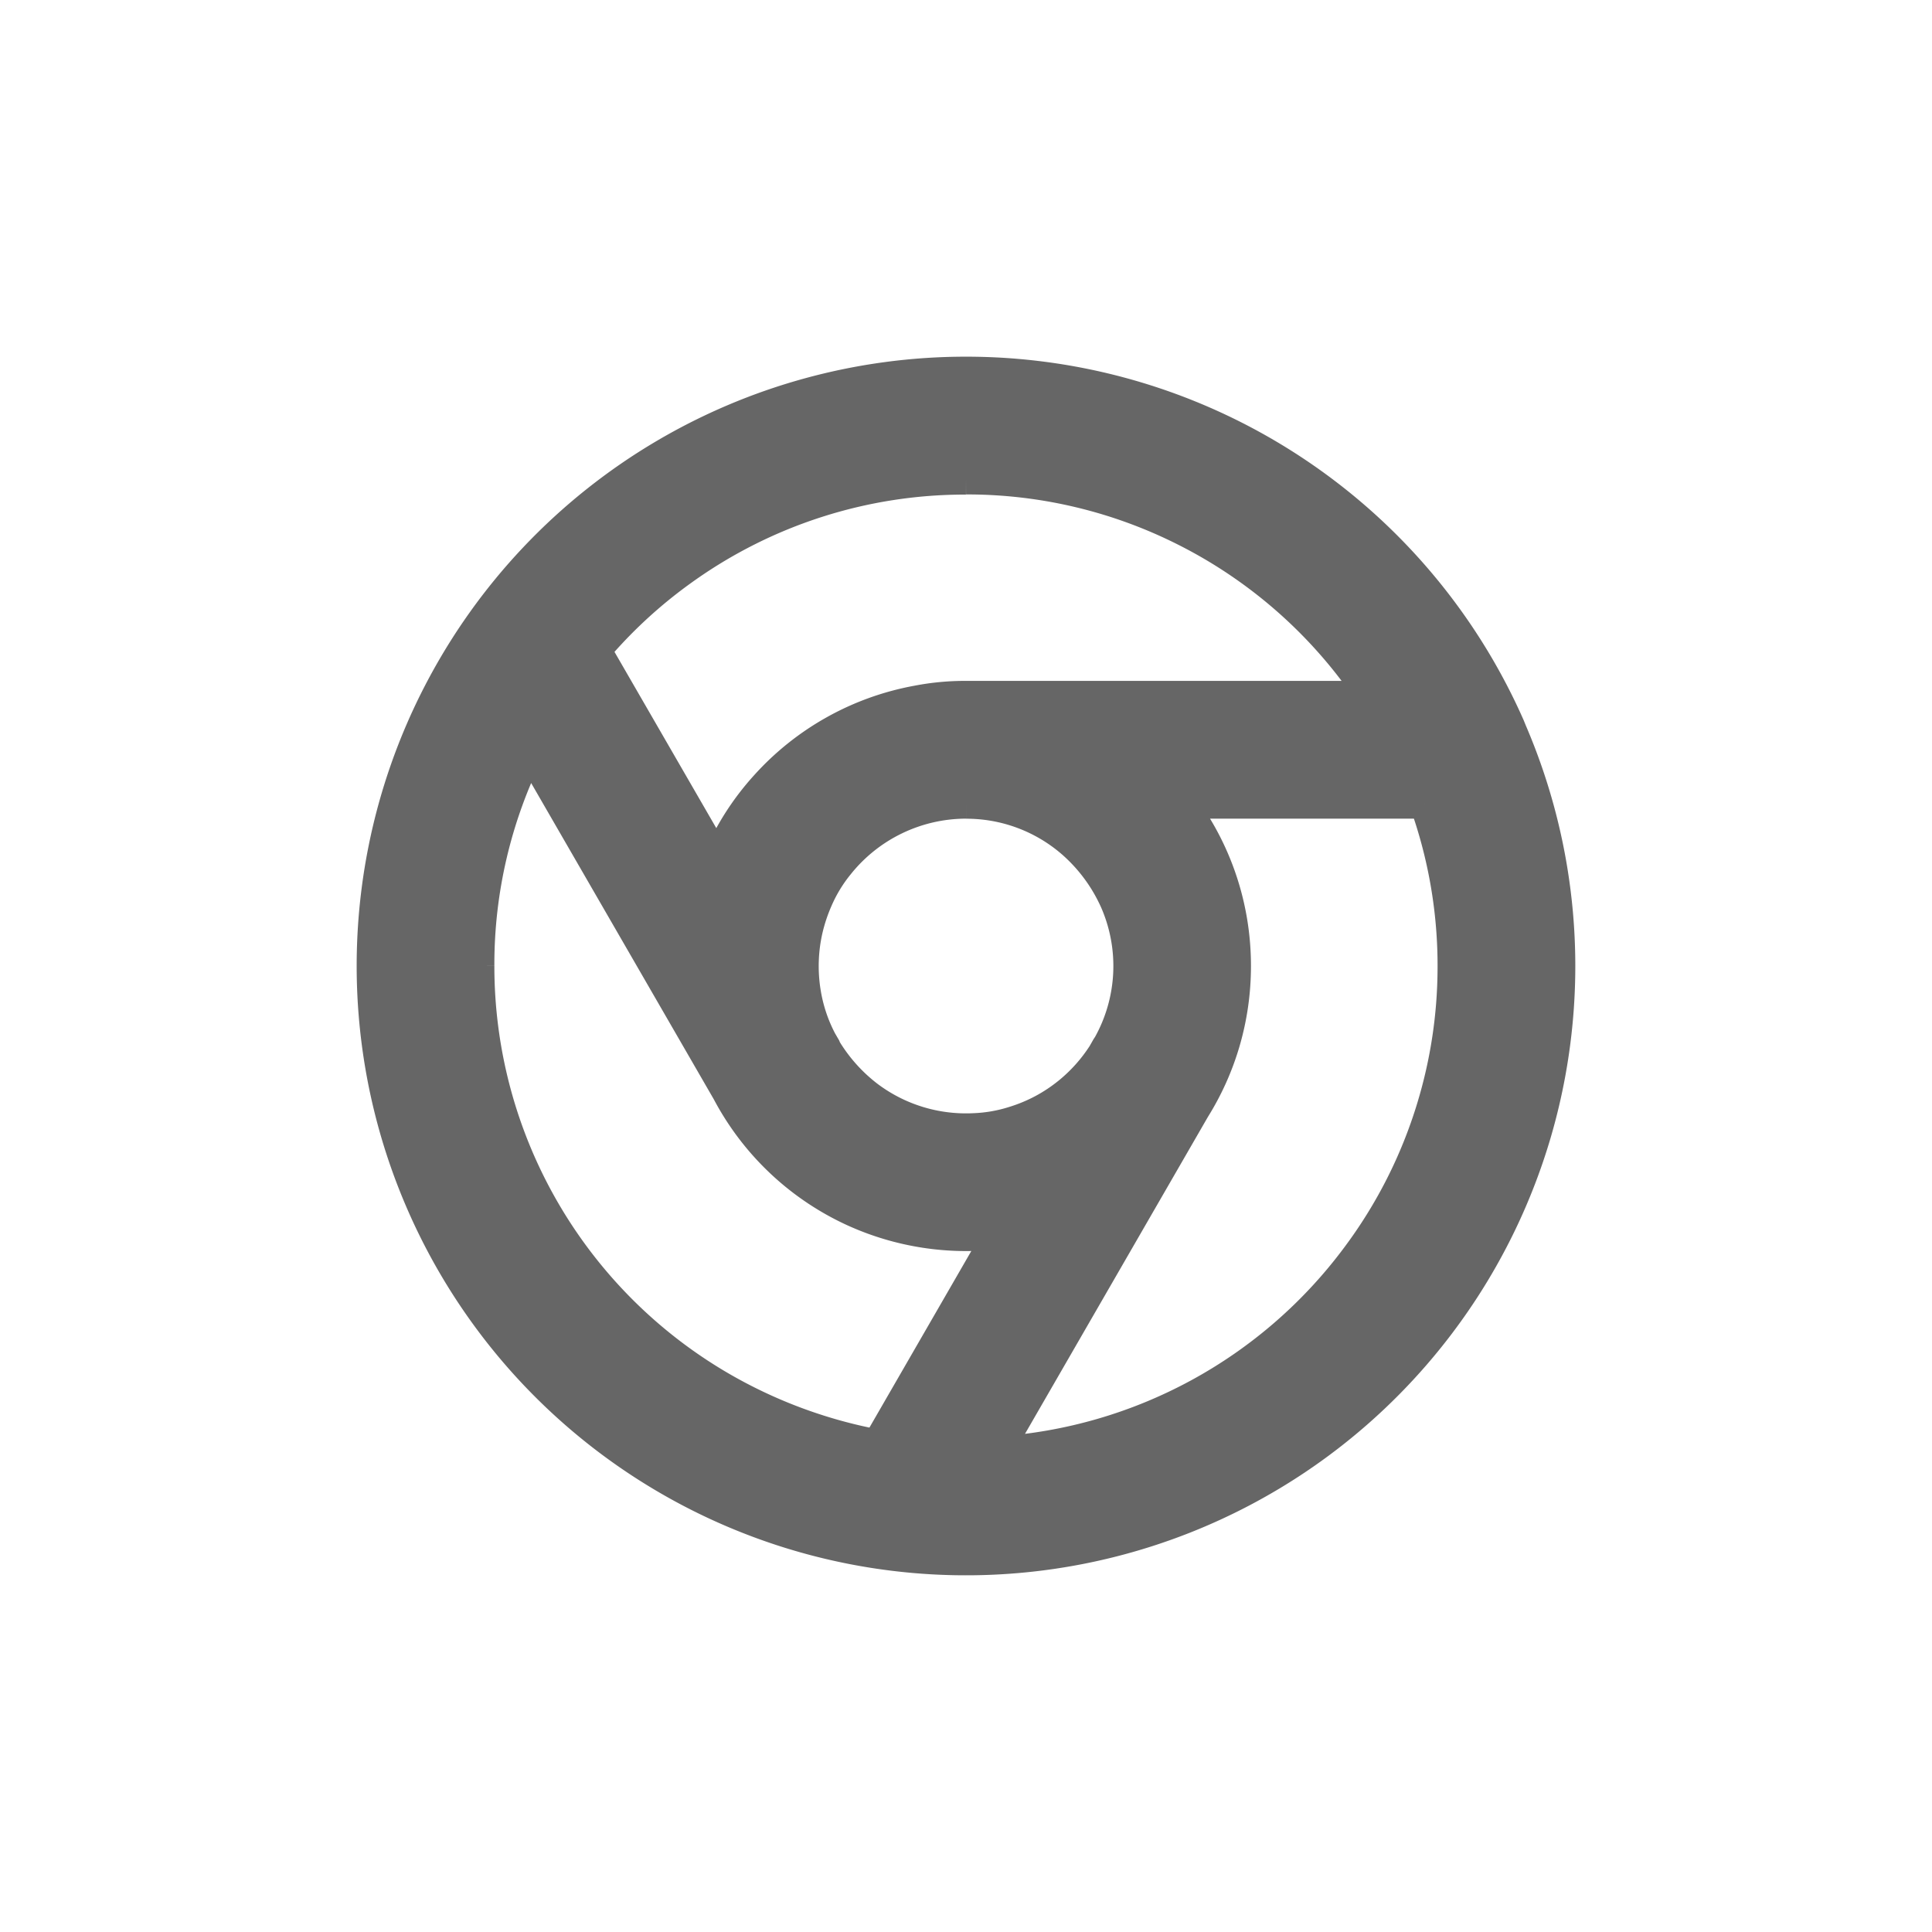
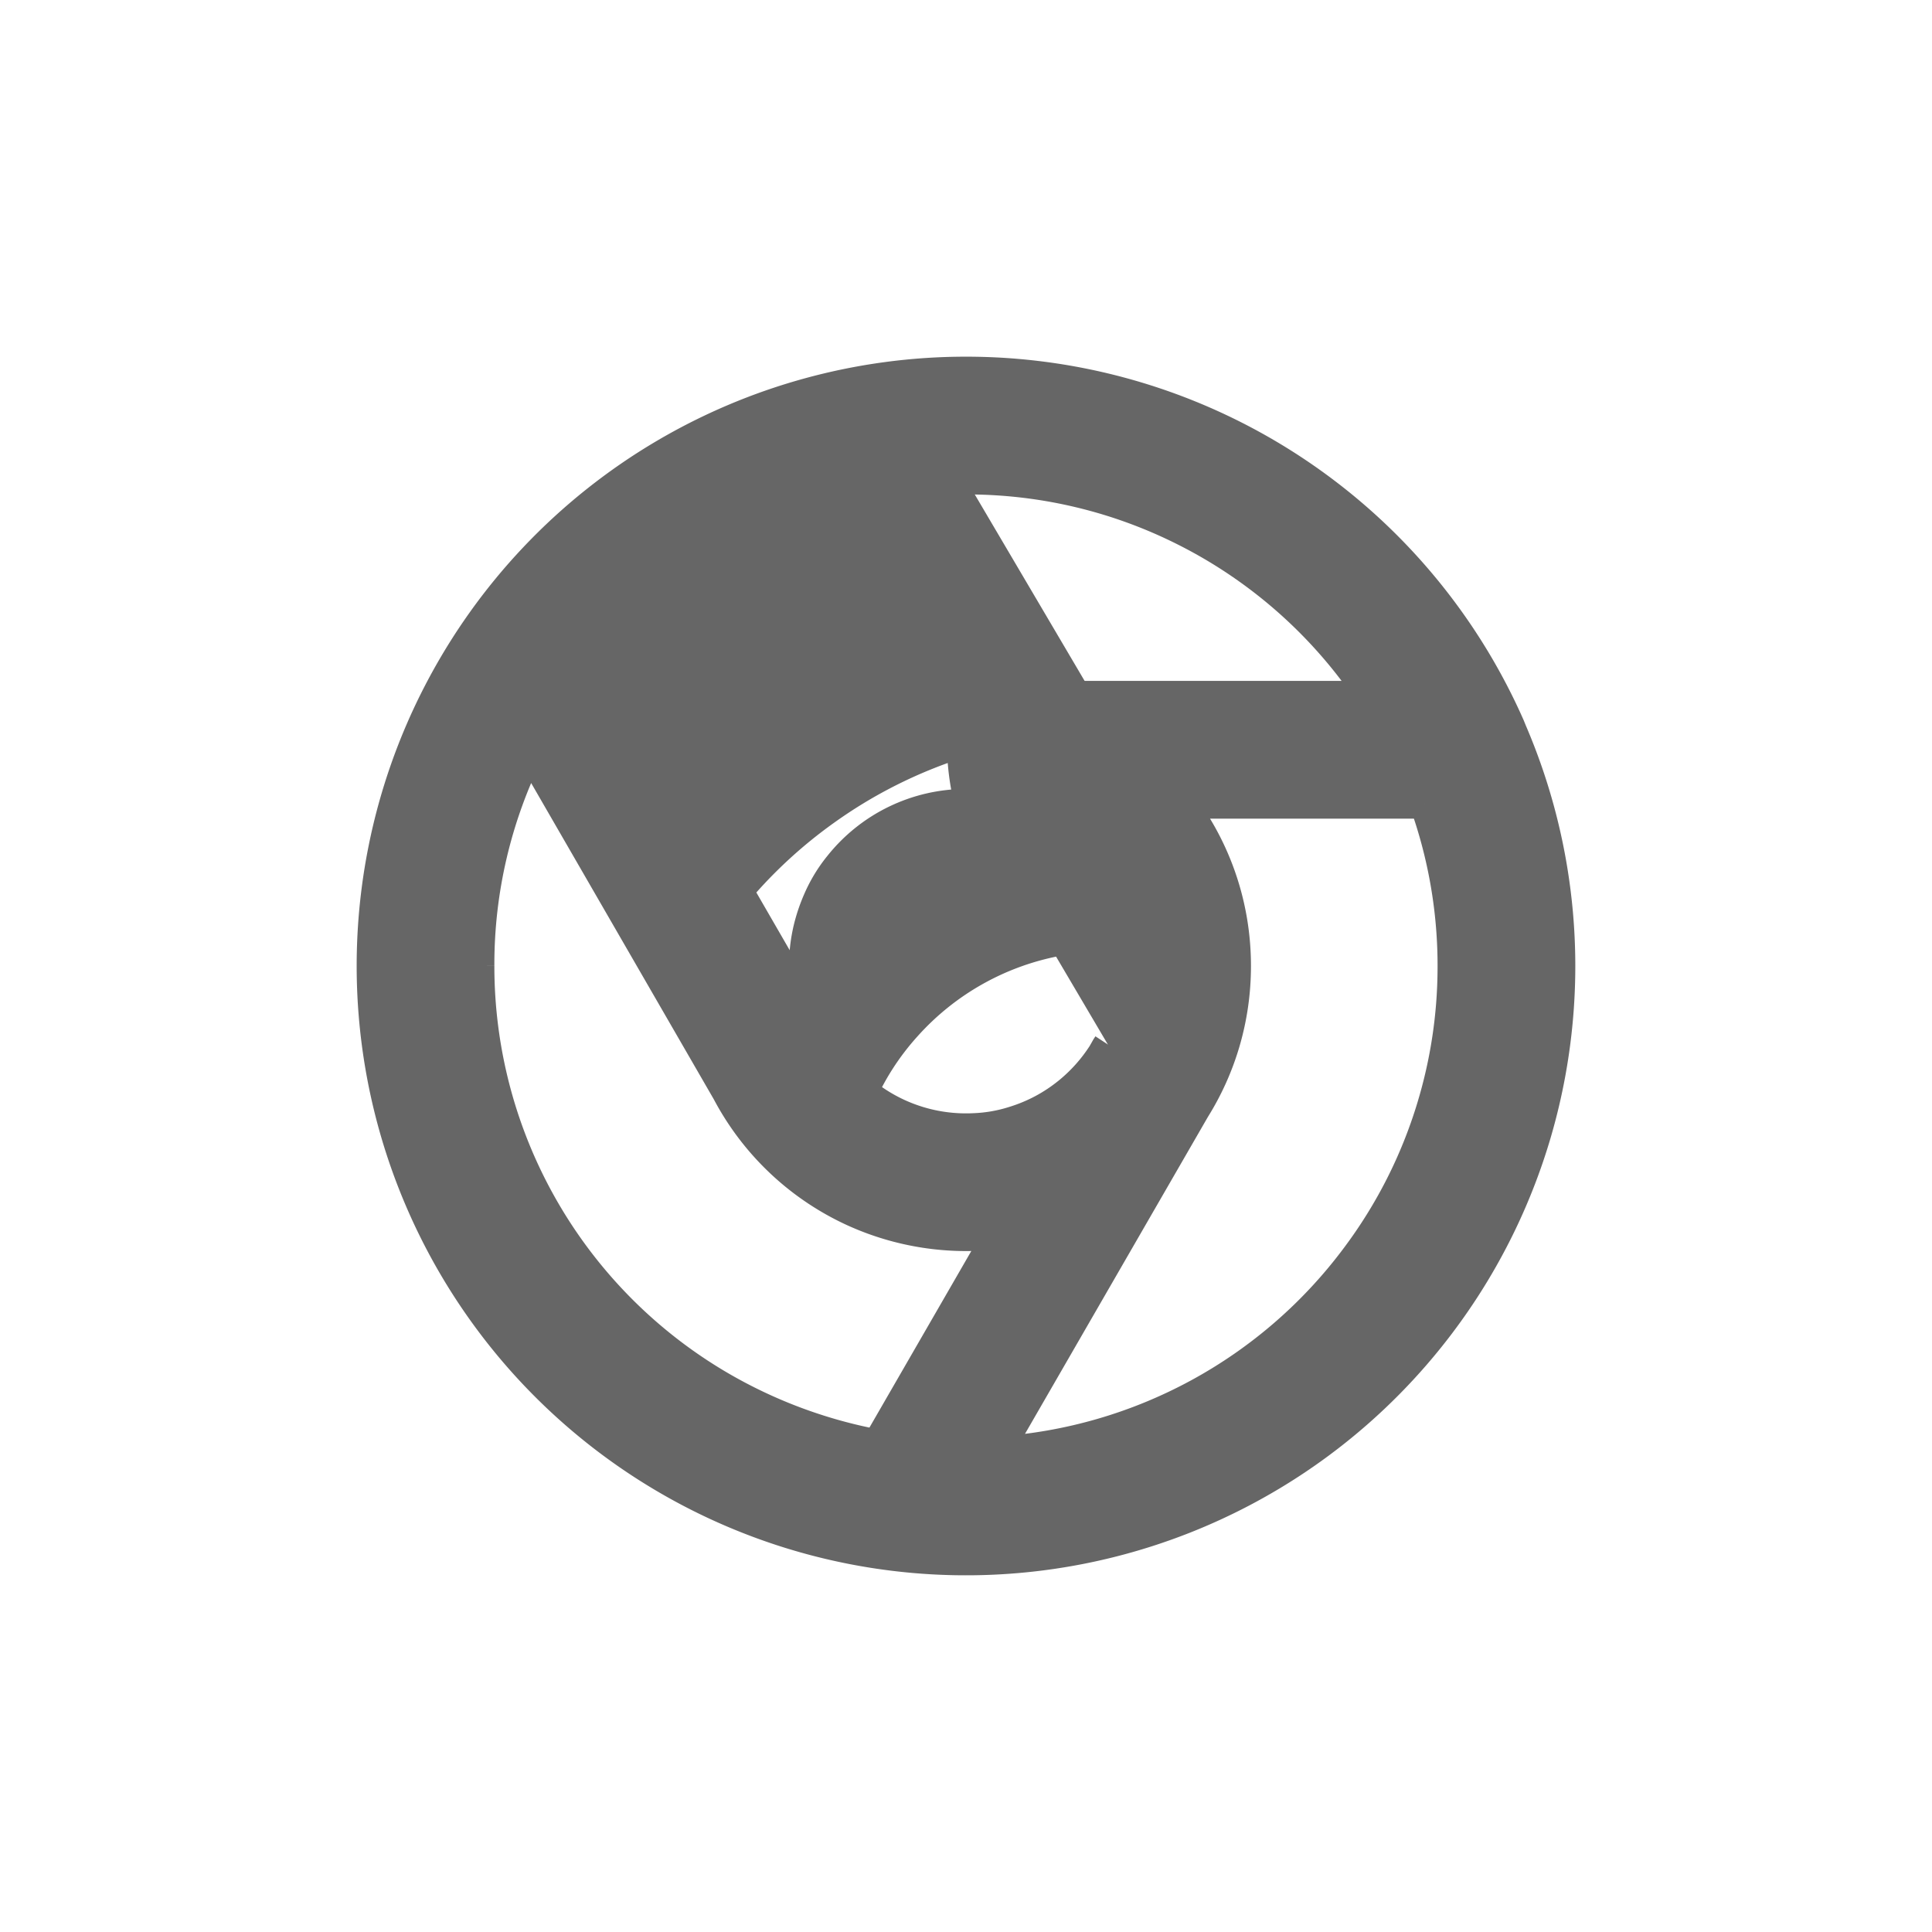
<svg xmlns="http://www.w3.org/2000/svg" width="26" height="26" fill="none">
-   <path fill="#666" stroke="#666" stroke-width="0.4" d="M12.999 5a8 8 0 0 1 3.619.864 8 8 0 0 1 3.703 3.907l.028.069a8 8 0 0 1 .621 2.471 8 8 0 0 1 .008 1.279 8 8 0 0 1-.305 1.675 8 8 0 0 1-.459 1.193 8 8 0 0 1-1.166 1.778 8 8 0 0 1-1.593 1.409 8 8 0 0 1-1.507.792 8 8 0 0 1-4.189.466 8 8 0 0 1-2.422-.791 8 8 0 0 1-2.341-1.825 8 8 0 0 1-1.358-2.157 8 8 0 0 1-.611-2.473A8 8 0 0 1 8.933 6.11 8 8 0 0 1 12.999 5m6.172 5.817h-3.263c.457.608.727 1.364.727 2.183 0 .706-.201 1.367-.55 1.926l-2.658 4.606a6.54 6.54 0 0 0 4.82-2.62 6.5 6.5 0 0 0 1.018-2.011 6.5 6.5 0 0 0 .281-1.86 6.5 6.5 0 0 0-.375-2.223M6.453 13a6.54 6.54 0 0 0 3.234 5.646 6.6 6.6 0 0 0 2.115.79l1.63-2.825a3.66 3.66 0 0 1-1.938-.3 3.64 3.64 0 0 1-1.713-1.614l-2.653-4.594A6.46 6.46 0 0 0 6.453 13M13 10.817a2.19 2.19 0 0 0-1.706.822 2 2 0 0 0-.289.476q-.084.192-.132.397a2.2 2.2 0 0 0-.028.834q.055.349.219.66l.049.084.011.027q.22.36.551.618a2.18 2.18 0 0 0 1.426.446q.28-.01.545-.095.403-.125.73-.391a2.2 2.2 0 0 0 .459-.514l.051-.09.023-.035a2.17 2.17 0 0 0 .098-1.912 2.27 2.27 0 0 0-.58-.793 2.16 2.16 0 0 0-1.427-.533m0-4.362a6.5 6.5 0 0 0-3.807 1.22q-.65.465-1.168 1.073l1.63 2.822q.235-.555.64-1.002a3.63 3.63 0 0 1 2.046-1.144A3.4 3.4 0 0 1 13 9.363h5.442a6.53 6.53 0 0 0-2.512-2.219 6.5 6.5 0 0 0-2.93-.69" />
+   <path fill="#666" stroke="#666" stroke-width="0.4" d="M12.999 5a8 8 0 0 1 3.619.864 8 8 0 0 1 3.703 3.907l.028.069a8 8 0 0 1 .621 2.471 8 8 0 0 1 .008 1.279 8 8 0 0 1-.305 1.675 8 8 0 0 1-.459 1.193 8 8 0 0 1-1.166 1.778 8 8 0 0 1-1.593 1.409 8 8 0 0 1-1.507.792 8 8 0 0 1-4.189.466 8 8 0 0 1-2.422-.791 8 8 0 0 1-2.341-1.825 8 8 0 0 1-1.358-2.157 8 8 0 0 1-.611-2.473A8 8 0 0 1 8.933 6.11 8 8 0 0 1 12.999 5m6.172 5.817h-3.263c.457.608.727 1.364.727 2.183 0 .706-.201 1.367-.55 1.926l-2.658 4.606a6.54 6.54 0 0 0 4.82-2.62 6.5 6.5 0 0 0 1.018-2.011 6.5 6.5 0 0 0 .281-1.86 6.5 6.5 0 0 0-.375-2.223M6.453 13a6.54 6.54 0 0 0 3.234 5.646 6.6 6.6 0 0 0 2.115.79l1.63-2.825a3.66 3.66 0 0 1-1.938-.3 3.64 3.64 0 0 1-1.713-1.614l-2.653-4.594A6.46 6.46 0 0 0 6.453 13M13 10.817a2.19 2.19 0 0 0-1.706.822 2 2 0 0 0-.289.476q-.084.192-.132.397a2.2 2.2 0 0 0-.028.834q.055.349.219.66l.049.084.011.027q.22.36.551.618a2.18 2.18 0 0 0 1.426.446q.28-.01.545-.095.403-.125.73-.391a2.2 2.2 0 0 0 .459-.514l.051-.09.023-.035m0-4.362a6.5 6.5 0 0 0-3.807 1.22q-.65.465-1.168 1.073l1.63 2.822q.235-.555.64-1.002a3.63 3.63 0 0 1 2.046-1.144A3.4 3.4 0 0 1 13 9.363h5.442a6.53 6.53 0 0 0-2.512-2.219 6.5 6.5 0 0 0-2.93-.69" />
</svg>